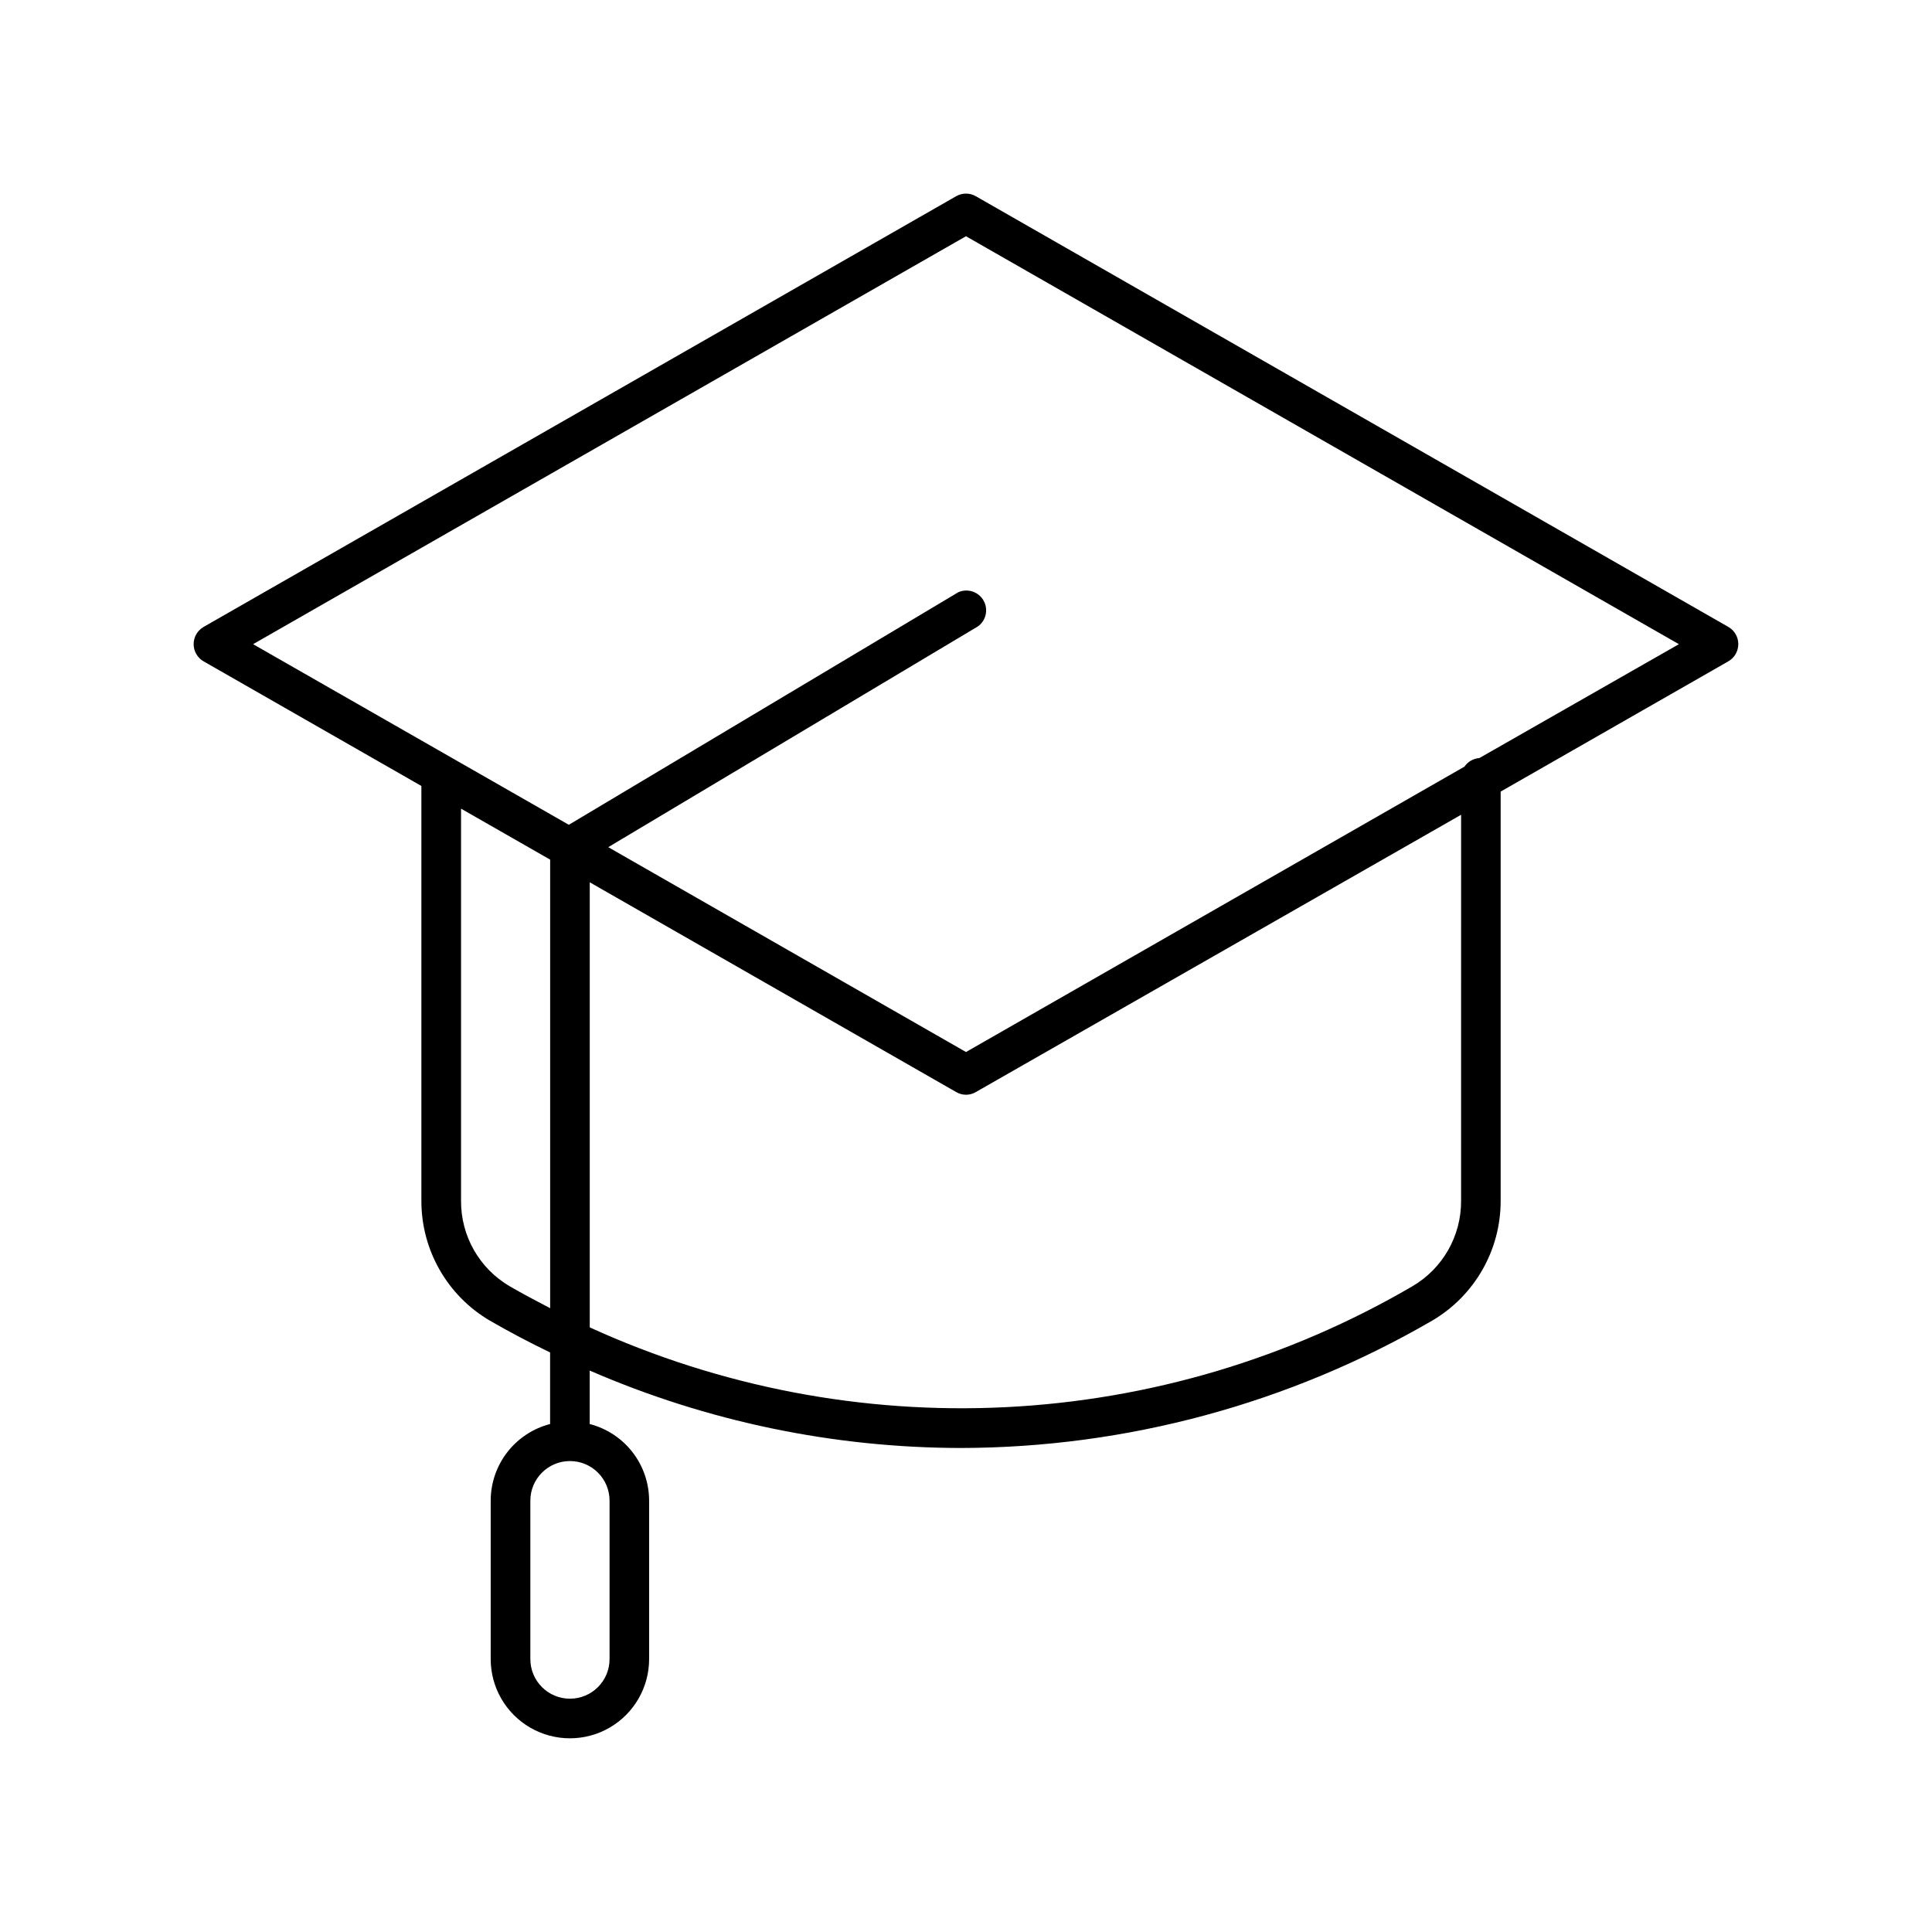
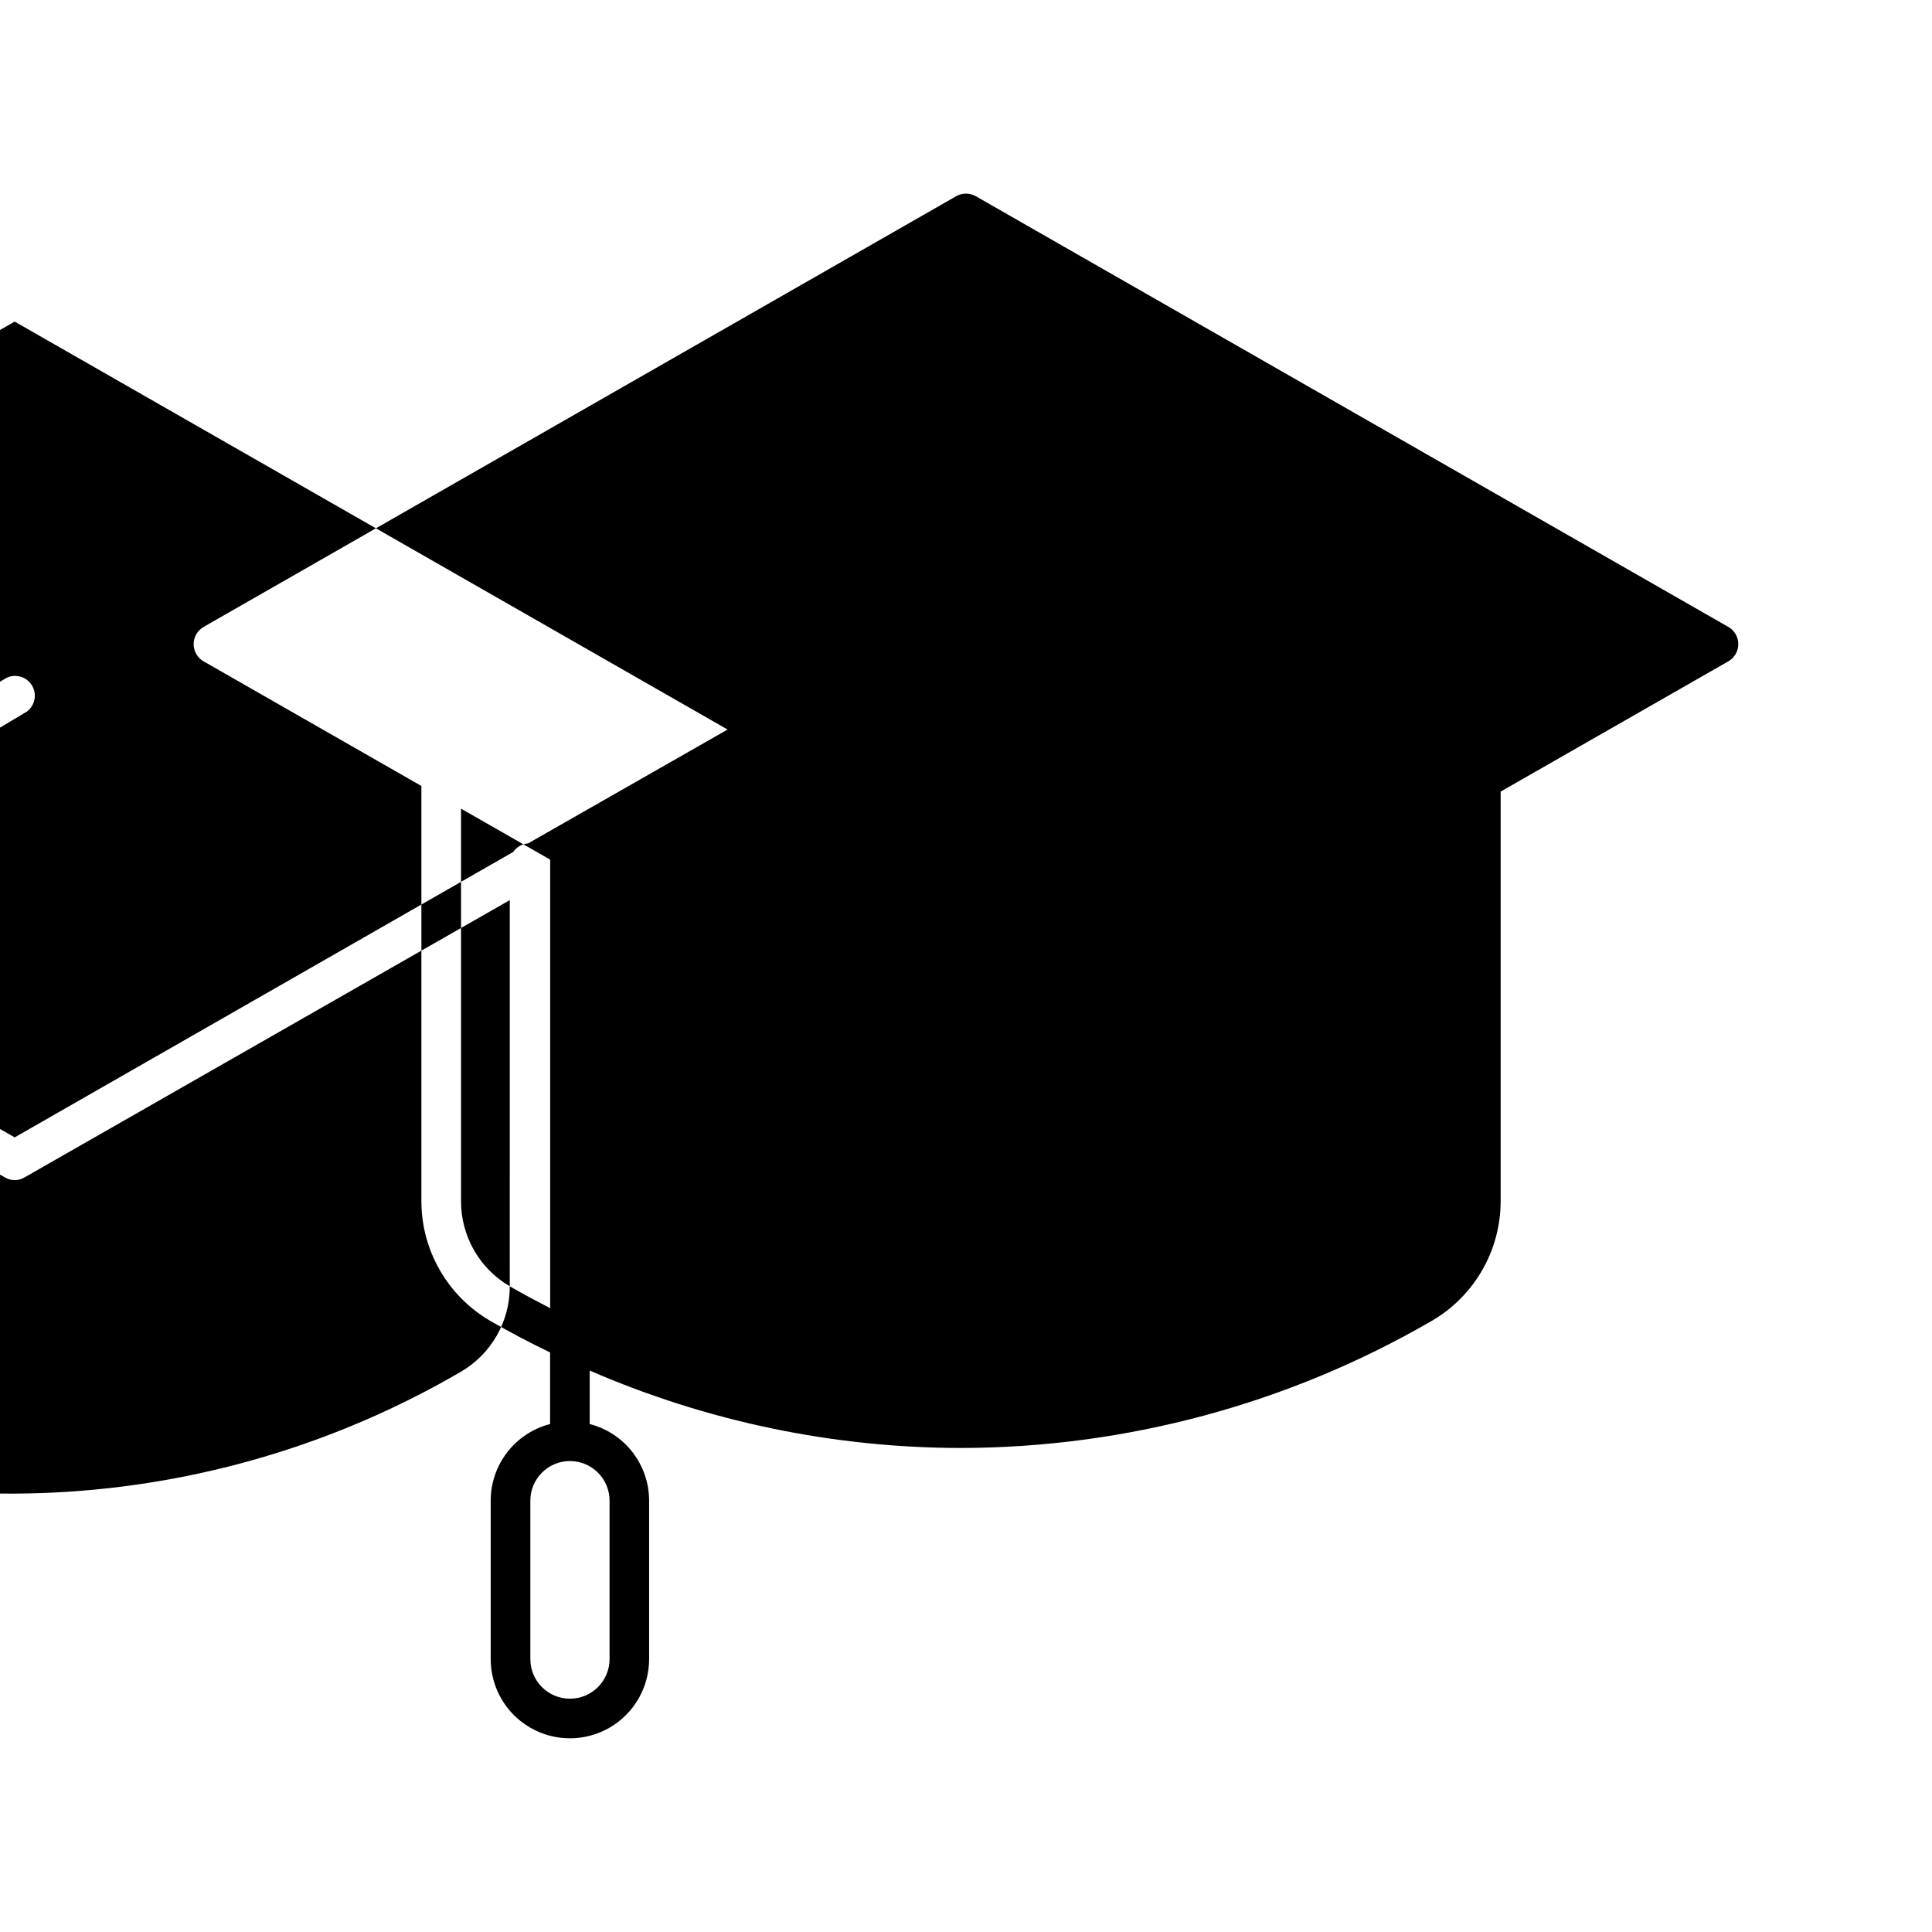
<svg xmlns="http://www.w3.org/2000/svg" fill="#000000" width="800px" height="800px" version="1.1" viewBox="144 144 512 512">
-   <path d="m602.05 310.15-199.43-114.14c-1.621-0.938-3.621-0.938-5.246 0l-199.43 114.14c-1.629 0.941-2.629 2.684-2.625 4.566 0.004 1.871 1.004 3.602 2.625 4.539l57.73 33.035v109.97c-0.012 13.051 6.898 25.125 18.156 31.727 5.246 3.027 10.566 5.836 15.953 8.422v18.973c-4.504 1.16-8.492 3.785-11.34 7.461-2.852 3.68-4.398 8.195-4.402 12.848v41.984c0 7.5 4 14.43 10.496 18.18 6.496 3.75 14.496 3.75 20.992 0 6.492-3.75 10.496-10.68 10.496-18.18v-41.984c-0.004-4.652-1.551-9.168-4.402-12.848-2.848-3.676-6.84-6.301-11.344-7.461v-14.172c31.051 13.496 64.543 20.48 98.402 20.52 43.855-0.094 86.918-11.73 124.85-33.742 11.258-6.602 18.172-18.676 18.16-31.727v-108.48l60.352-34.531c1.621-0.938 2.621-2.668 2.625-4.539 0.008-1.883-0.996-3.625-2.625-4.566zm-296.51 231.54v41.984c0 5.797-4.699 10.496-10.496 10.496-5.797 0-10.496-4.699-10.496-10.496v-41.984c0-5.797 4.699-10.496 10.496-10.496 5.797 0 10.496 4.699 10.496 10.496zm-26.449-56.809c-8.035-4.695-12.957-13.316-12.91-22.621v-103.96l23.617 13.512v118.87c-3.598-1.863-7.191-3.777-10.707-5.797zm252.11-22.621c0.043 9.305-4.879 17.926-12.91 22.621-32.809 19.148-69.734 30.133-107.67 32.027-37.941 1.895-75.781-5.356-110.33-21.141v-117.95l97.09 55.578c1.617 0.965 3.633 0.965 5.246 0l128.58-73.473zm4.856-117.37c-1.602 0.113-3.062 0.957-3.965 2.281l-132.09 75.625-94.809-54.289 97.98-58.516c2.18-1.582 2.805-4.555 1.453-6.883-1.355-2.328-4.246-3.254-6.699-2.144l-103.18 61.613-83.68-47.863 188.93-108.11 188.93 108.11z" />
+   <path d="m602.05 310.15-199.43-114.14c-1.621-0.938-3.621-0.938-5.246 0l-199.43 114.14c-1.629 0.941-2.629 2.684-2.625 4.566 0.004 1.871 1.004 3.602 2.625 4.539l57.73 33.035v109.97c-0.012 13.051 6.898 25.125 18.156 31.727 5.246 3.027 10.566 5.836 15.953 8.422v18.973c-4.504 1.16-8.492 3.785-11.34 7.461-2.852 3.68-4.398 8.195-4.402 12.848v41.984c0 7.5 4 14.43 10.496 18.18 6.496 3.75 14.496 3.75 20.992 0 6.492-3.75 10.496-10.68 10.496-18.18v-41.984c-0.004-4.652-1.551-9.168-4.402-12.848-2.848-3.676-6.84-6.301-11.344-7.461v-14.172c31.051 13.496 64.543 20.48 98.402 20.52 43.855-0.094 86.918-11.73 124.85-33.742 11.258-6.602 18.172-18.676 18.16-31.727v-108.48l60.352-34.531c1.621-0.938 2.621-2.668 2.625-4.539 0.008-1.883-0.996-3.625-2.625-4.566zm-296.51 231.54v41.984c0 5.797-4.699 10.496-10.496 10.496-5.797 0-10.496-4.699-10.496-10.496v-41.984c0-5.797 4.699-10.496 10.496-10.496 5.797 0 10.496 4.699 10.496 10.496zm-26.449-56.809c-8.035-4.695-12.957-13.316-12.91-22.621v-103.96l23.617 13.512v118.87c-3.598-1.863-7.191-3.777-10.707-5.797zc0.043 9.305-4.879 17.926-12.91 22.621-32.809 19.148-69.734 30.133-107.67 32.027-37.941 1.895-75.781-5.356-110.33-21.141v-117.95l97.09 55.578c1.617 0.965 3.633 0.965 5.246 0l128.58-73.473zm4.856-117.37c-1.602 0.113-3.062 0.957-3.965 2.281l-132.09 75.625-94.809-54.289 97.98-58.516c2.18-1.582 2.805-4.555 1.453-6.883-1.355-2.328-4.246-3.254-6.699-2.144l-103.18 61.613-83.68-47.863 188.93-108.11 188.93 108.11z" />
</svg>